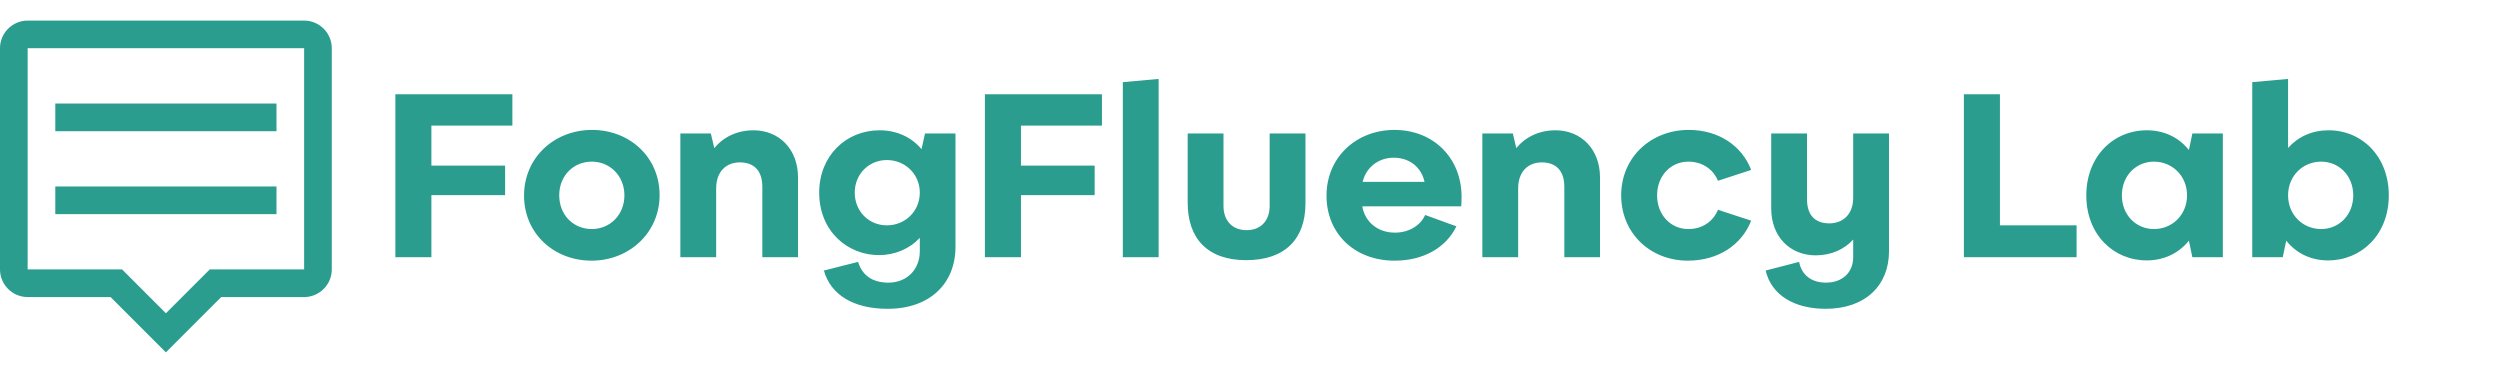
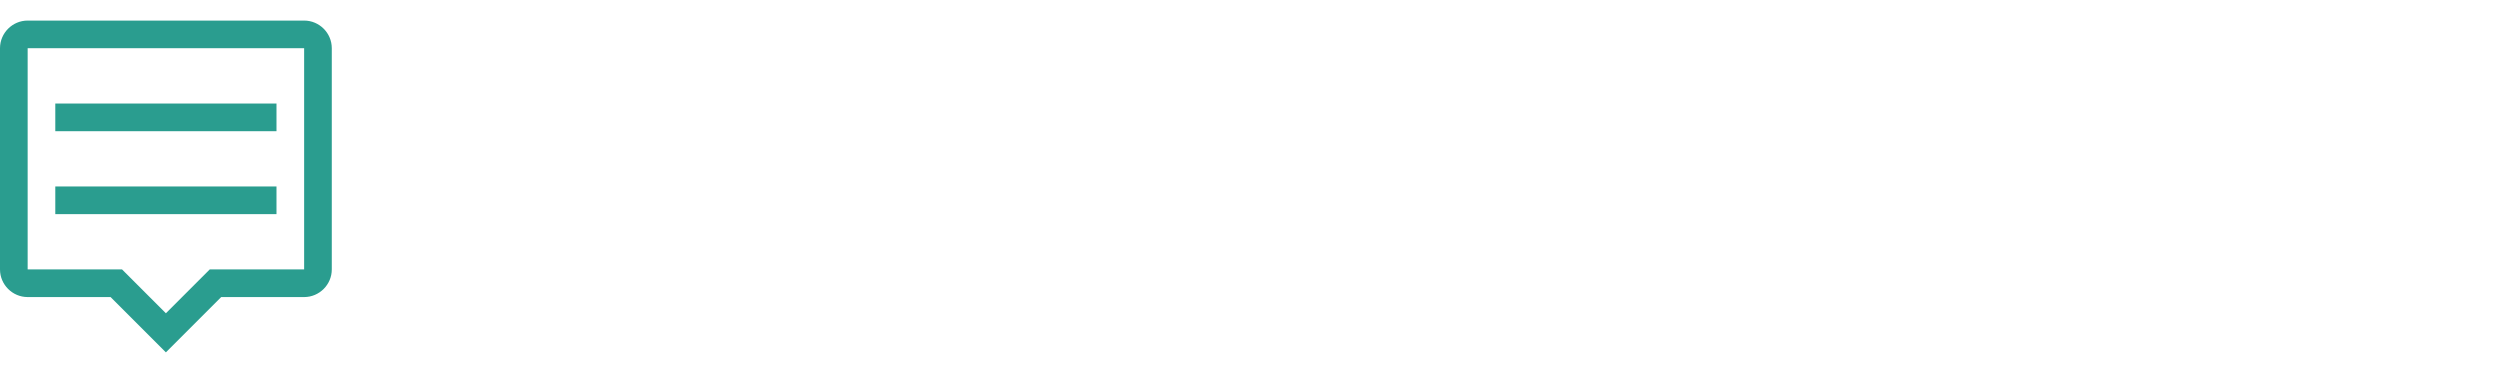
<svg xmlns="http://www.w3.org/2000/svg" width="243" height="36" viewBox="0 0 243 36" fill="none">
-   <path d="M49.804 9.16V12.208H41.932V16.096H49.096V18.964H41.932V25H38.428V9.16H49.804ZM57.501 25.336C53.829 25.336 50.937 22.684 50.937 19.012C50.937 15.328 53.865 12.628 57.549 12.628C61.209 12.628 64.113 15.28 64.113 18.964C64.113 22.636 61.149 25.336 57.501 25.336ZM57.525 22.264C59.289 22.264 60.693 20.884 60.693 18.988C60.693 17.092 59.289 15.712 57.525 15.712C55.725 15.712 54.357 17.092 54.357 18.988C54.357 20.884 55.725 22.264 57.525 22.264ZM73.235 12.664C75.743 12.664 77.567 14.512 77.567 17.236V25H74.099V18.148C74.099 16.576 73.271 15.784 71.915 15.784C70.571 15.784 69.611 16.684 69.611 18.316V25H66.131V12.976H69.095L69.431 14.404C70.283 13.336 71.639 12.664 73.235 12.664ZM89.573 14.5L89.909 12.976H92.873V23.992C92.873 27.544 90.401 30.016 86.285 30.016C82.961 30.016 80.741 28.66 80.081 26.296L83.405 25.456C83.789 26.704 84.725 27.472 86.357 27.472C88.169 27.472 89.405 26.176 89.405 24.424V23.116C88.445 24.16 87.029 24.784 85.481 24.796C82.397 24.82 79.625 22.48 79.625 18.724C79.625 15.136 82.241 12.664 85.493 12.664C87.185 12.664 88.613 13.348 89.573 14.5ZM86.201 21.904C87.977 21.904 89.405 20.536 89.405 18.724C89.405 16.924 87.977 15.556 86.201 15.556C84.461 15.556 83.081 16.912 83.081 18.724C83.081 20.548 84.461 21.904 86.201 21.904ZM107.109 9.16V12.208H99.237V16.096H106.401V18.964H99.237V25H95.733V9.16H107.109ZM112.619 25H109.139V7.984L112.619 7.672V25ZM121.131 25.288C117.339 25.288 115.443 23.152 115.443 19.708V12.976H118.923V20.008C118.923 21.448 119.775 22.372 121.167 22.372C122.559 22.372 123.411 21.448 123.411 20.008V12.976H126.891V19.768C126.891 23.212 124.923 25.288 121.131 25.288ZM142.065 19.132C142.065 19.444 142.053 19.72 142.029 20.056H132.417C132.645 21.472 133.809 22.588 135.525 22.612C136.893 22.636 138.057 21.952 138.525 20.896L141.561 22C140.601 23.992 138.453 25.336 135.561 25.336C131.637 25.336 128.937 22.684 128.937 19.024C128.937 15.256 131.865 12.628 135.537 12.628C139.341 12.628 142.065 15.364 142.065 19.132ZM135.465 15.328C133.965 15.328 132.765 16.3 132.453 17.68H138.465C138.153 16.228 136.977 15.328 135.465 15.328ZM151.188 12.664C153.696 12.664 155.52 14.512 155.52 17.236V25H152.052V18.148C152.052 16.576 151.224 15.784 149.868 15.784C148.524 15.784 147.564 16.684 147.564 18.316V25H144.084V12.976H147.048L147.384 14.404C148.236 13.336 149.592 12.664 151.188 12.664ZM164.058 25.336C160.398 25.336 157.578 22.66 157.578 18.988C157.578 15.304 160.458 12.628 164.142 12.628C167.07 12.628 169.314 14.176 170.214 16.516L166.986 17.572C166.518 16.444 165.462 15.712 164.106 15.712C162.39 15.712 161.07 17.092 161.07 18.988C161.07 20.884 162.39 22.264 164.106 22.264C165.462 22.264 166.518 21.532 166.986 20.392L170.214 21.448C169.29 23.8 167.022 25.336 164.058 25.336ZM180.13 12.976H183.61V24.436C183.61 27.7 181.354 30.016 177.454 30.016C174.394 30.016 172.174 28.672 171.622 26.296L174.874 25.456C175.126 26.752 176.086 27.472 177.49 27.472C179.098 27.472 180.13 26.464 180.13 25V23.284C179.278 24.232 177.994 24.82 176.494 24.82C173.998 24.82 172.162 23.02 172.162 20.26V12.976H175.642V19.372C175.642 20.932 176.446 21.712 177.802 21.712C179.146 21.712 180.13 20.824 180.13 19.216V12.976ZM201.845 25H190.889V9.16H194.393V21.904H201.845V25ZM212.761 14.584L213.097 12.976H216.061V25H213.097L212.761 23.392C211.789 24.604 210.349 25.312 208.657 25.312C205.453 25.312 202.789 22.828 202.789 18.988C202.789 15.22 205.405 12.664 208.669 12.664C210.361 12.664 211.789 13.36 212.761 14.584ZM209.365 22.264C211.141 22.264 212.581 20.884 212.581 18.988C212.581 17.092 211.141 15.712 209.365 15.712C207.625 15.712 206.245 17.08 206.245 18.988C206.245 20.896 207.625 22.264 209.365 22.264ZM226.336 12.664C229.6 12.664 232.192 15.22 232.192 18.988C232.192 22.828 229.504 25.312 226.3 25.312C224.608 25.312 223.192 24.616 222.22 23.392L221.884 25H218.92V7.984L222.4 7.672V14.38C223.372 13.288 224.74 12.664 226.336 12.664ZM225.616 22.264C227.356 22.264 228.736 20.896 228.736 18.988C228.736 17.08 227.356 15.712 225.616 15.712C223.84 15.712 222.4 17.092 222.4 18.988C222.4 20.884 223.84 22.264 225.616 22.264Z" fill="#2A9D8F" />
  <path d="M29.562 2H2.688C1.209 2 0 3.209 0 4.688V26.188C0 27.666 1.209 28.875 2.688 28.875H10.75L16.125 34.25L21.5 28.875H29.562C31.041 28.875 32.25 27.666 32.25 26.188V4.688C32.25 3.209 31.041 2 29.562 2ZM29.562 26.188H20.387L16.125 30.45L11.863 26.188H2.688V4.688H29.562V26.188ZM26.875 20.812H5.375V18.125H26.875V20.812ZM26.875 12.75H5.375V10.062H26.875V12.75Z" fill="#2A9D8F" />
</svg>